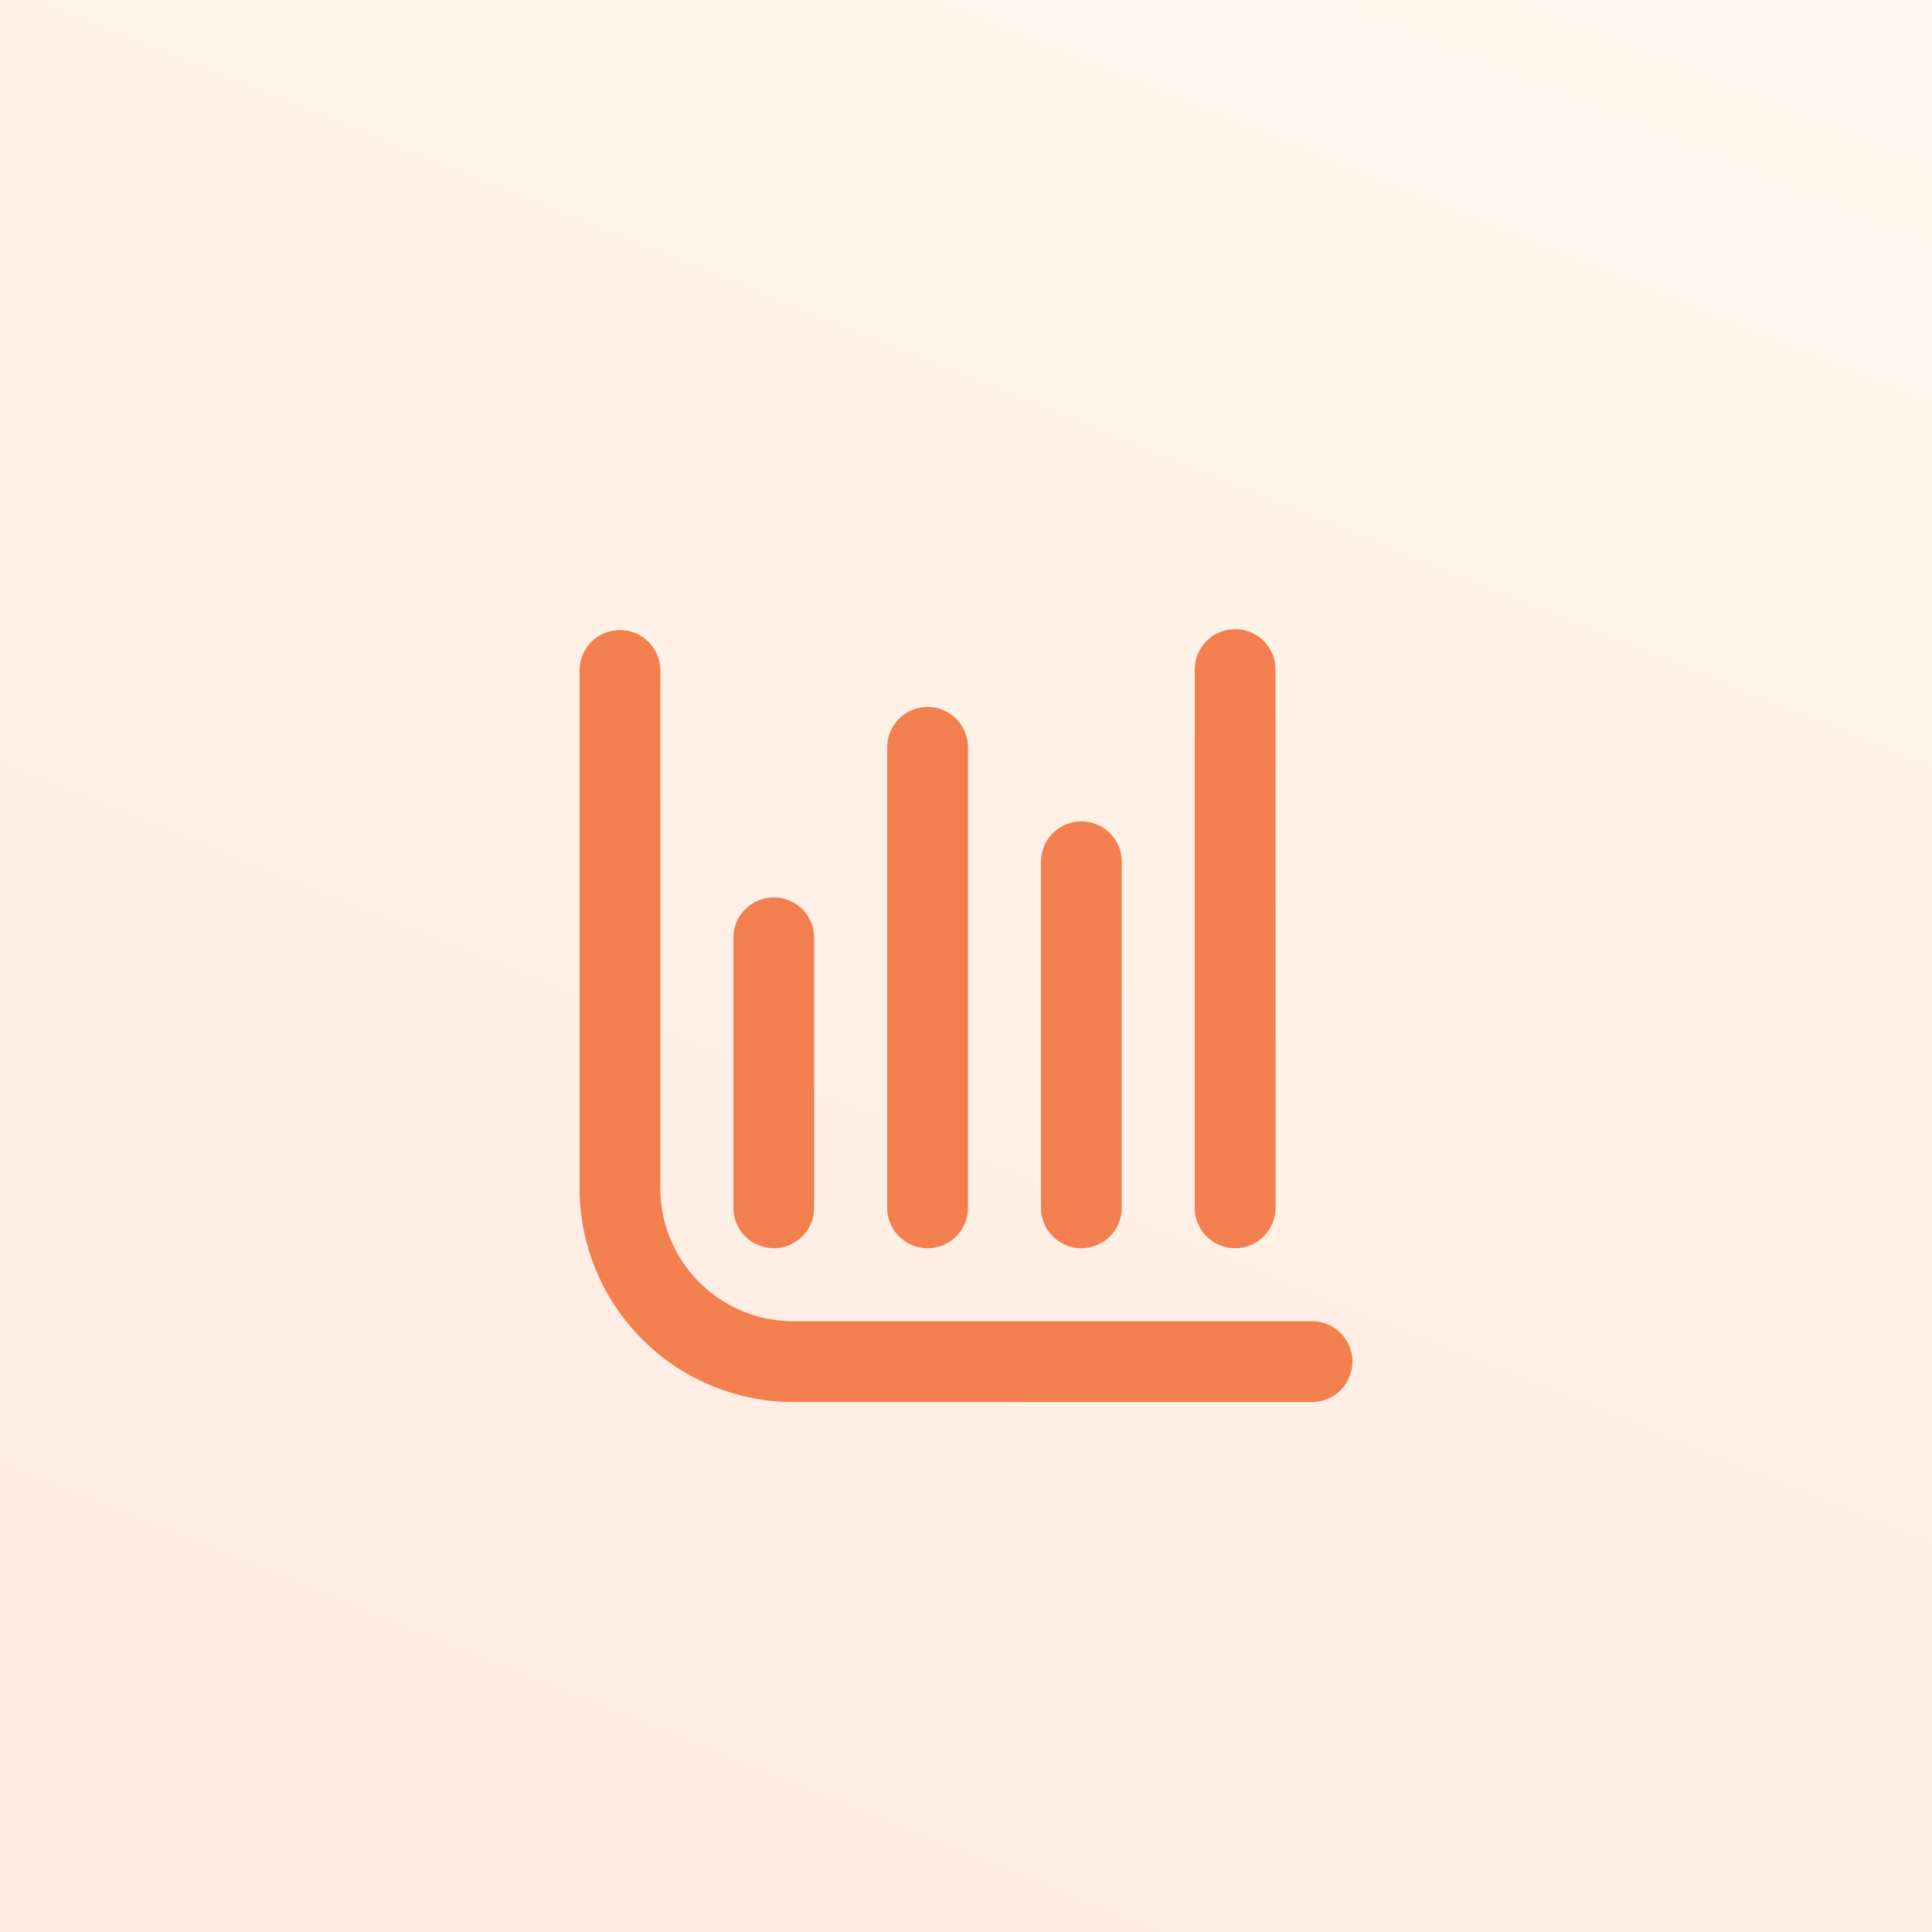
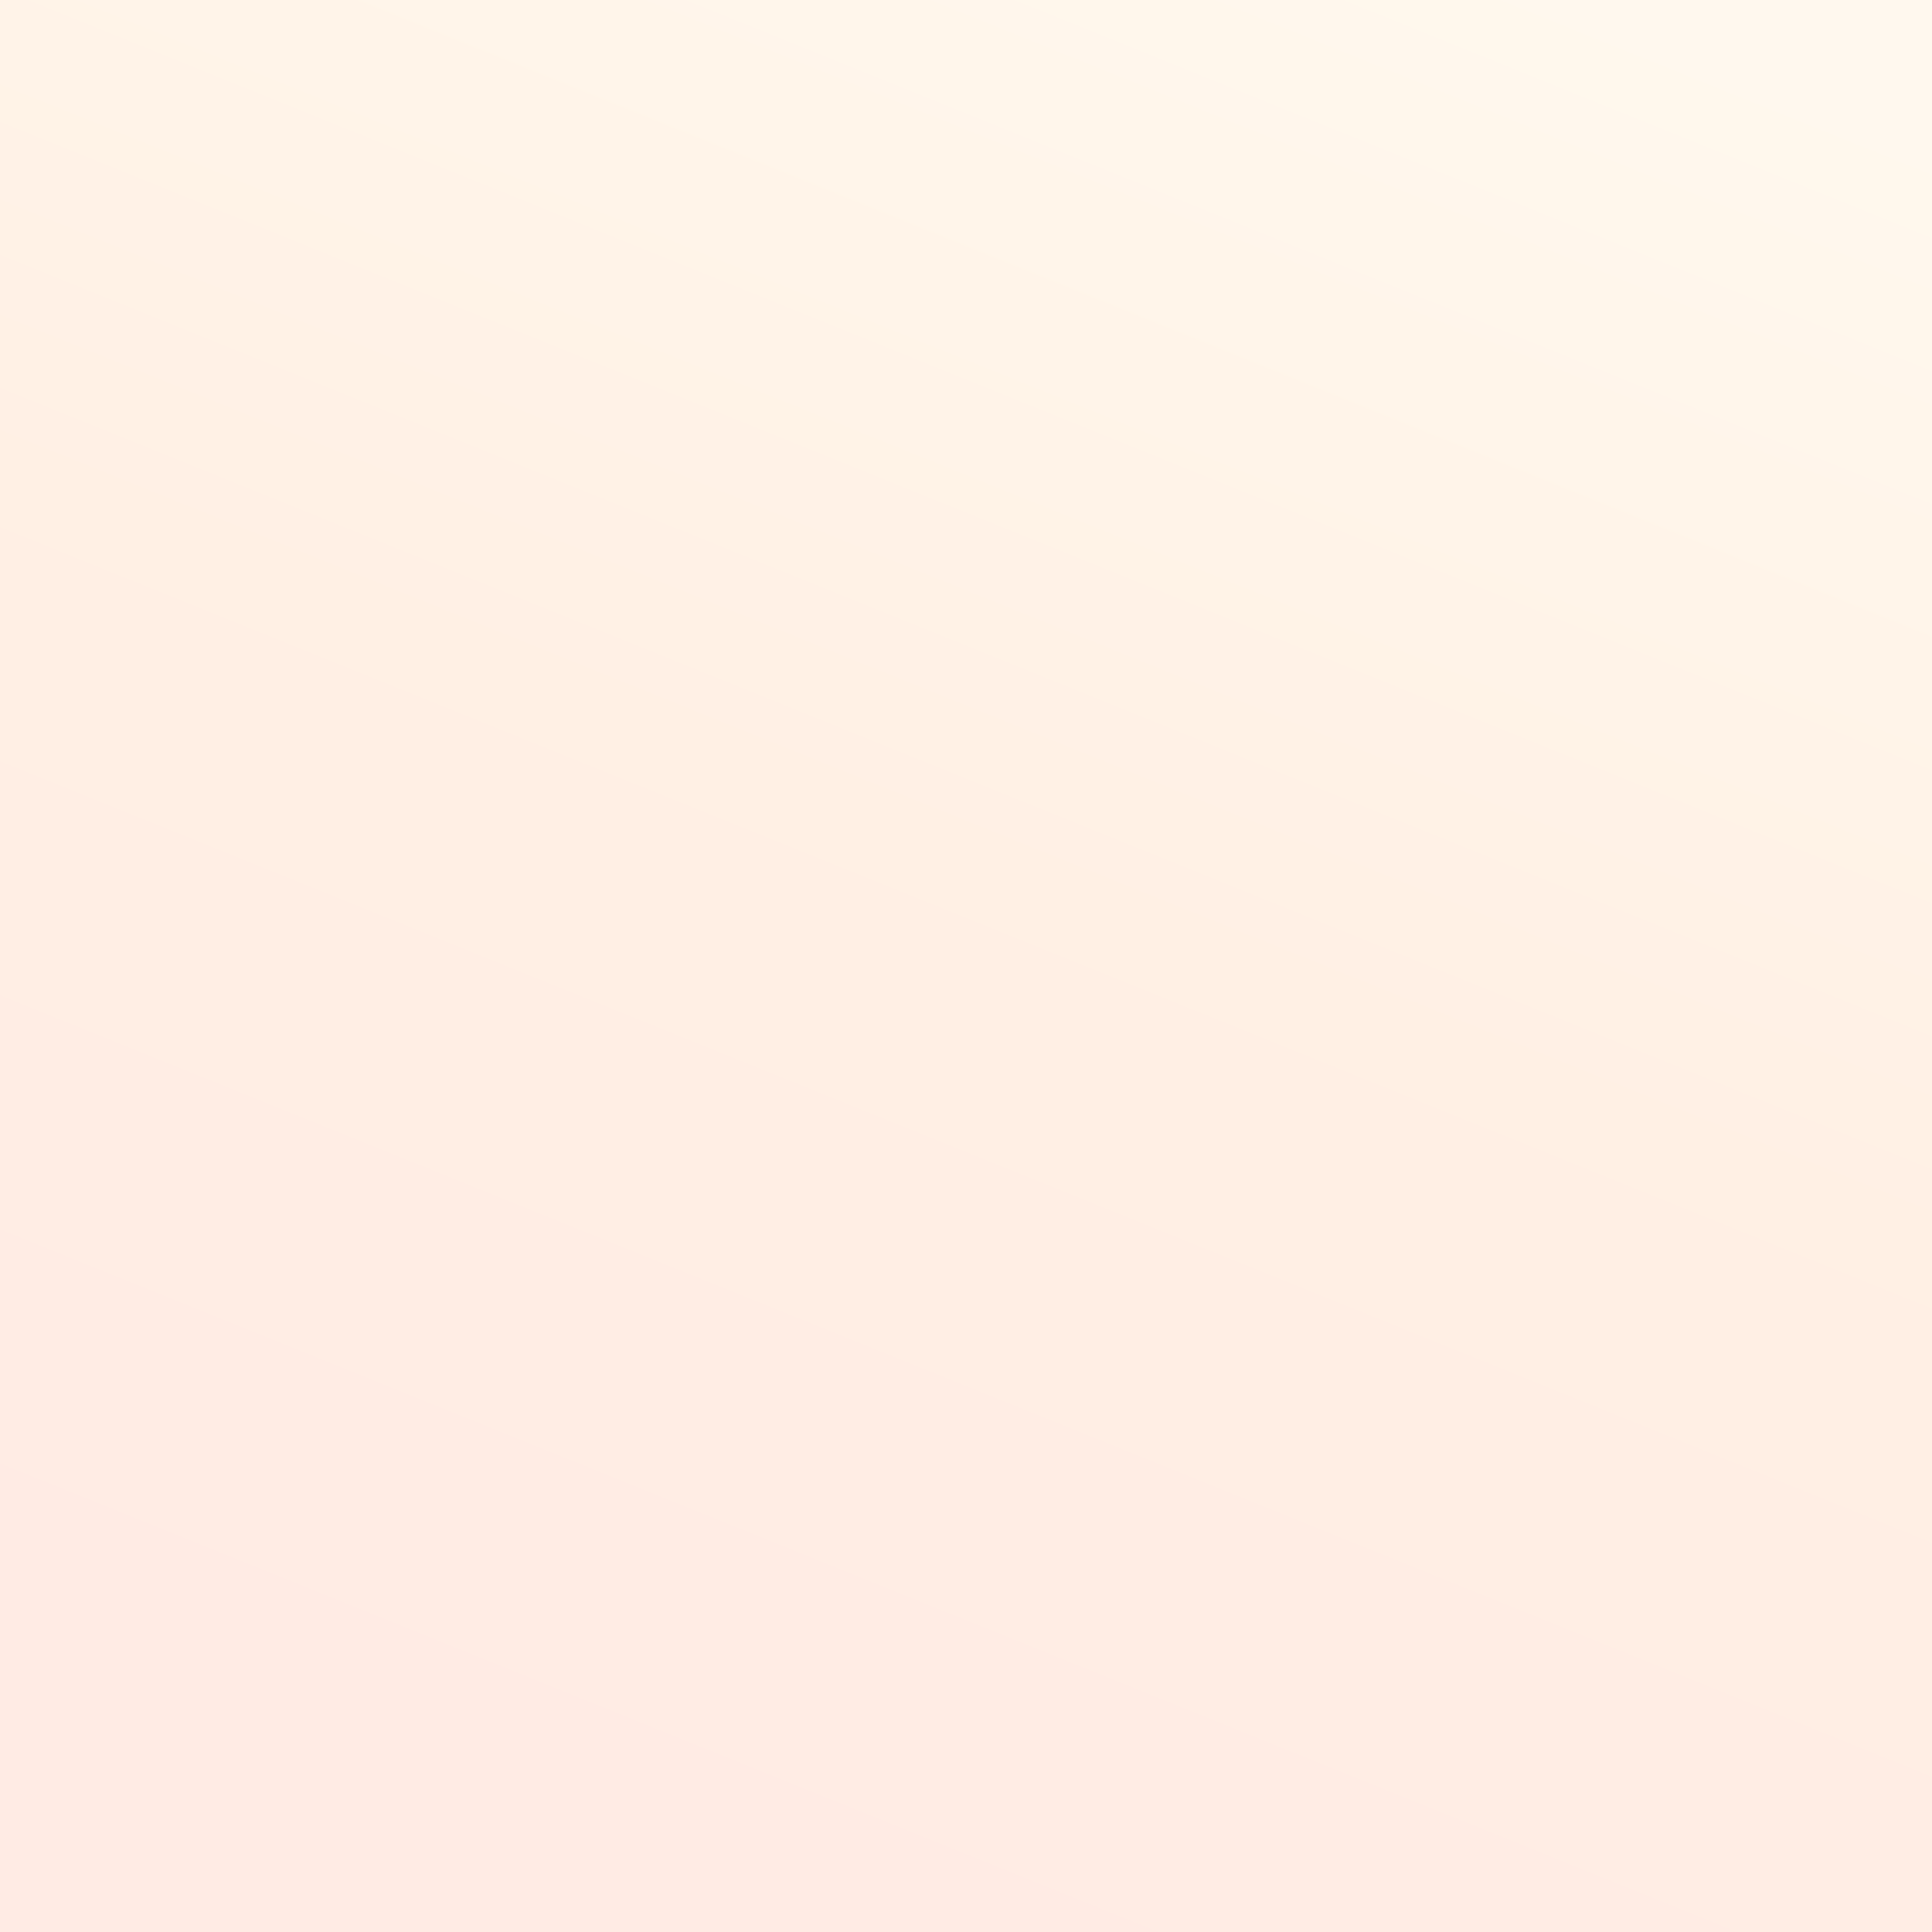
<svg xmlns="http://www.w3.org/2000/svg" width="100" height="100" viewBox="0 0 100 100">
  <defs>
    <linearGradient id="linear-gradient" x1="1" y1="0.064" x2="0.604" y2="1.043" gradientUnits="objectBoundingBox">
      <stop offset="0" stop-color="#ffd490" />
      <stop offset="0.532" stop-color="#ff9a4d" />
      <stop offset="1" stop-color="#ff7d4d" />
    </linearGradient>
  </defs>
  <g id="グループ_19473" data-name="グループ 19473" transform="translate(0 1.126)">
    <rect id="長方形_13041" data-name="長方形 13041" width="100" height="100" transform="translate(0 -1.126)" opacity="0.153" fill="url(#linear-gradient)" />
-     <path id="_6" data-name="6" d="M11.045,40A11.075,11.075,0,0,1,0,28.955V2.09a2.09,2.09,0,0,1,4.179,0V28.955a6.883,6.883,0,0,0,6.866,6.865H37.91a2.09,2.09,0,1,1,0,4.18ZM33.93,32.04a2.093,2.093,0,0,1-2.09-2.09V2.09a2.09,2.09,0,0,1,4.181,0V29.95a2.093,2.093,0,0,1-2.09,2.09m-7.96,0a2.093,2.093,0,0,1-2.09-2.09V12.04a2.09,2.09,0,0,1,4.181,0V29.95a2.093,2.093,0,0,1-2.09,2.09m-7.96,0a2.092,2.092,0,0,1-2.09-2.09V6.07a2.09,2.09,0,0,1,4.179,0V29.95a2.092,2.092,0,0,1-2.09,2.09m-7.96,0a2.092,2.092,0,0,1-2.09-2.09V16.02a2.09,2.09,0,1,1,4.179,0V29.95a2.092,2.092,0,0,1-2.089,2.09" transform="translate(30 31.441)" fill="#f37e4e" fill-rule="evenodd" />
  </g>
</svg>